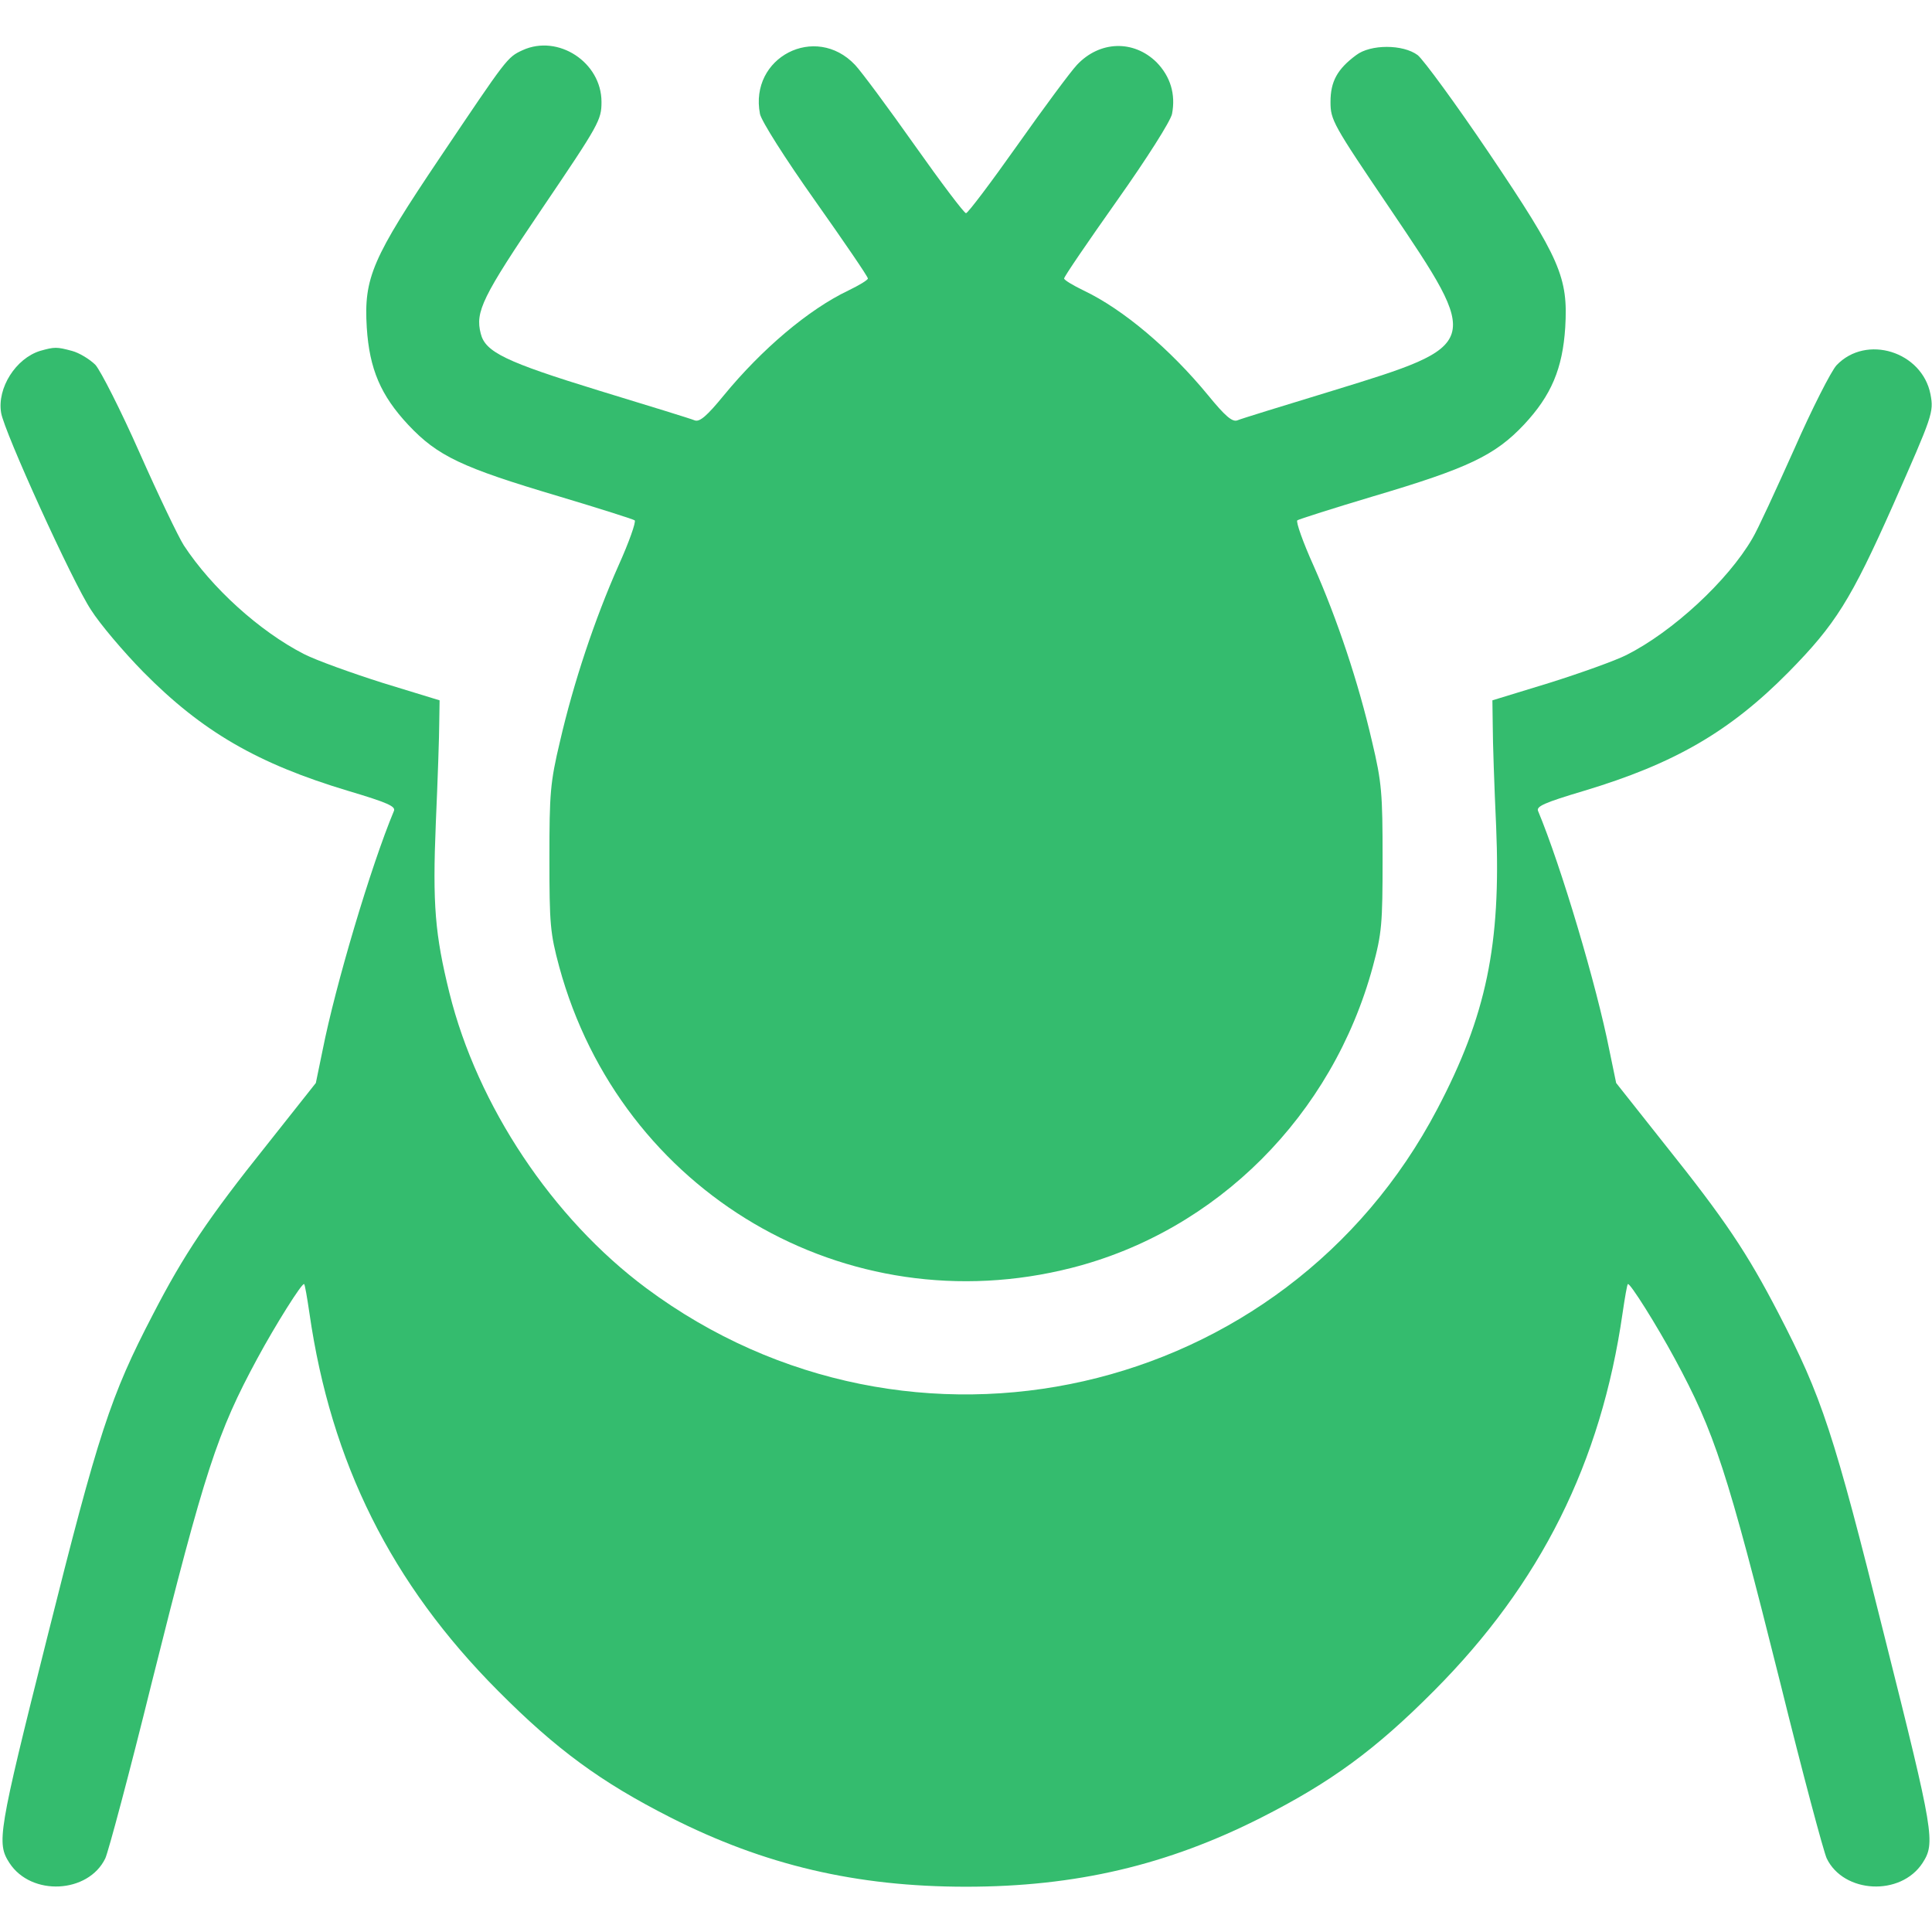
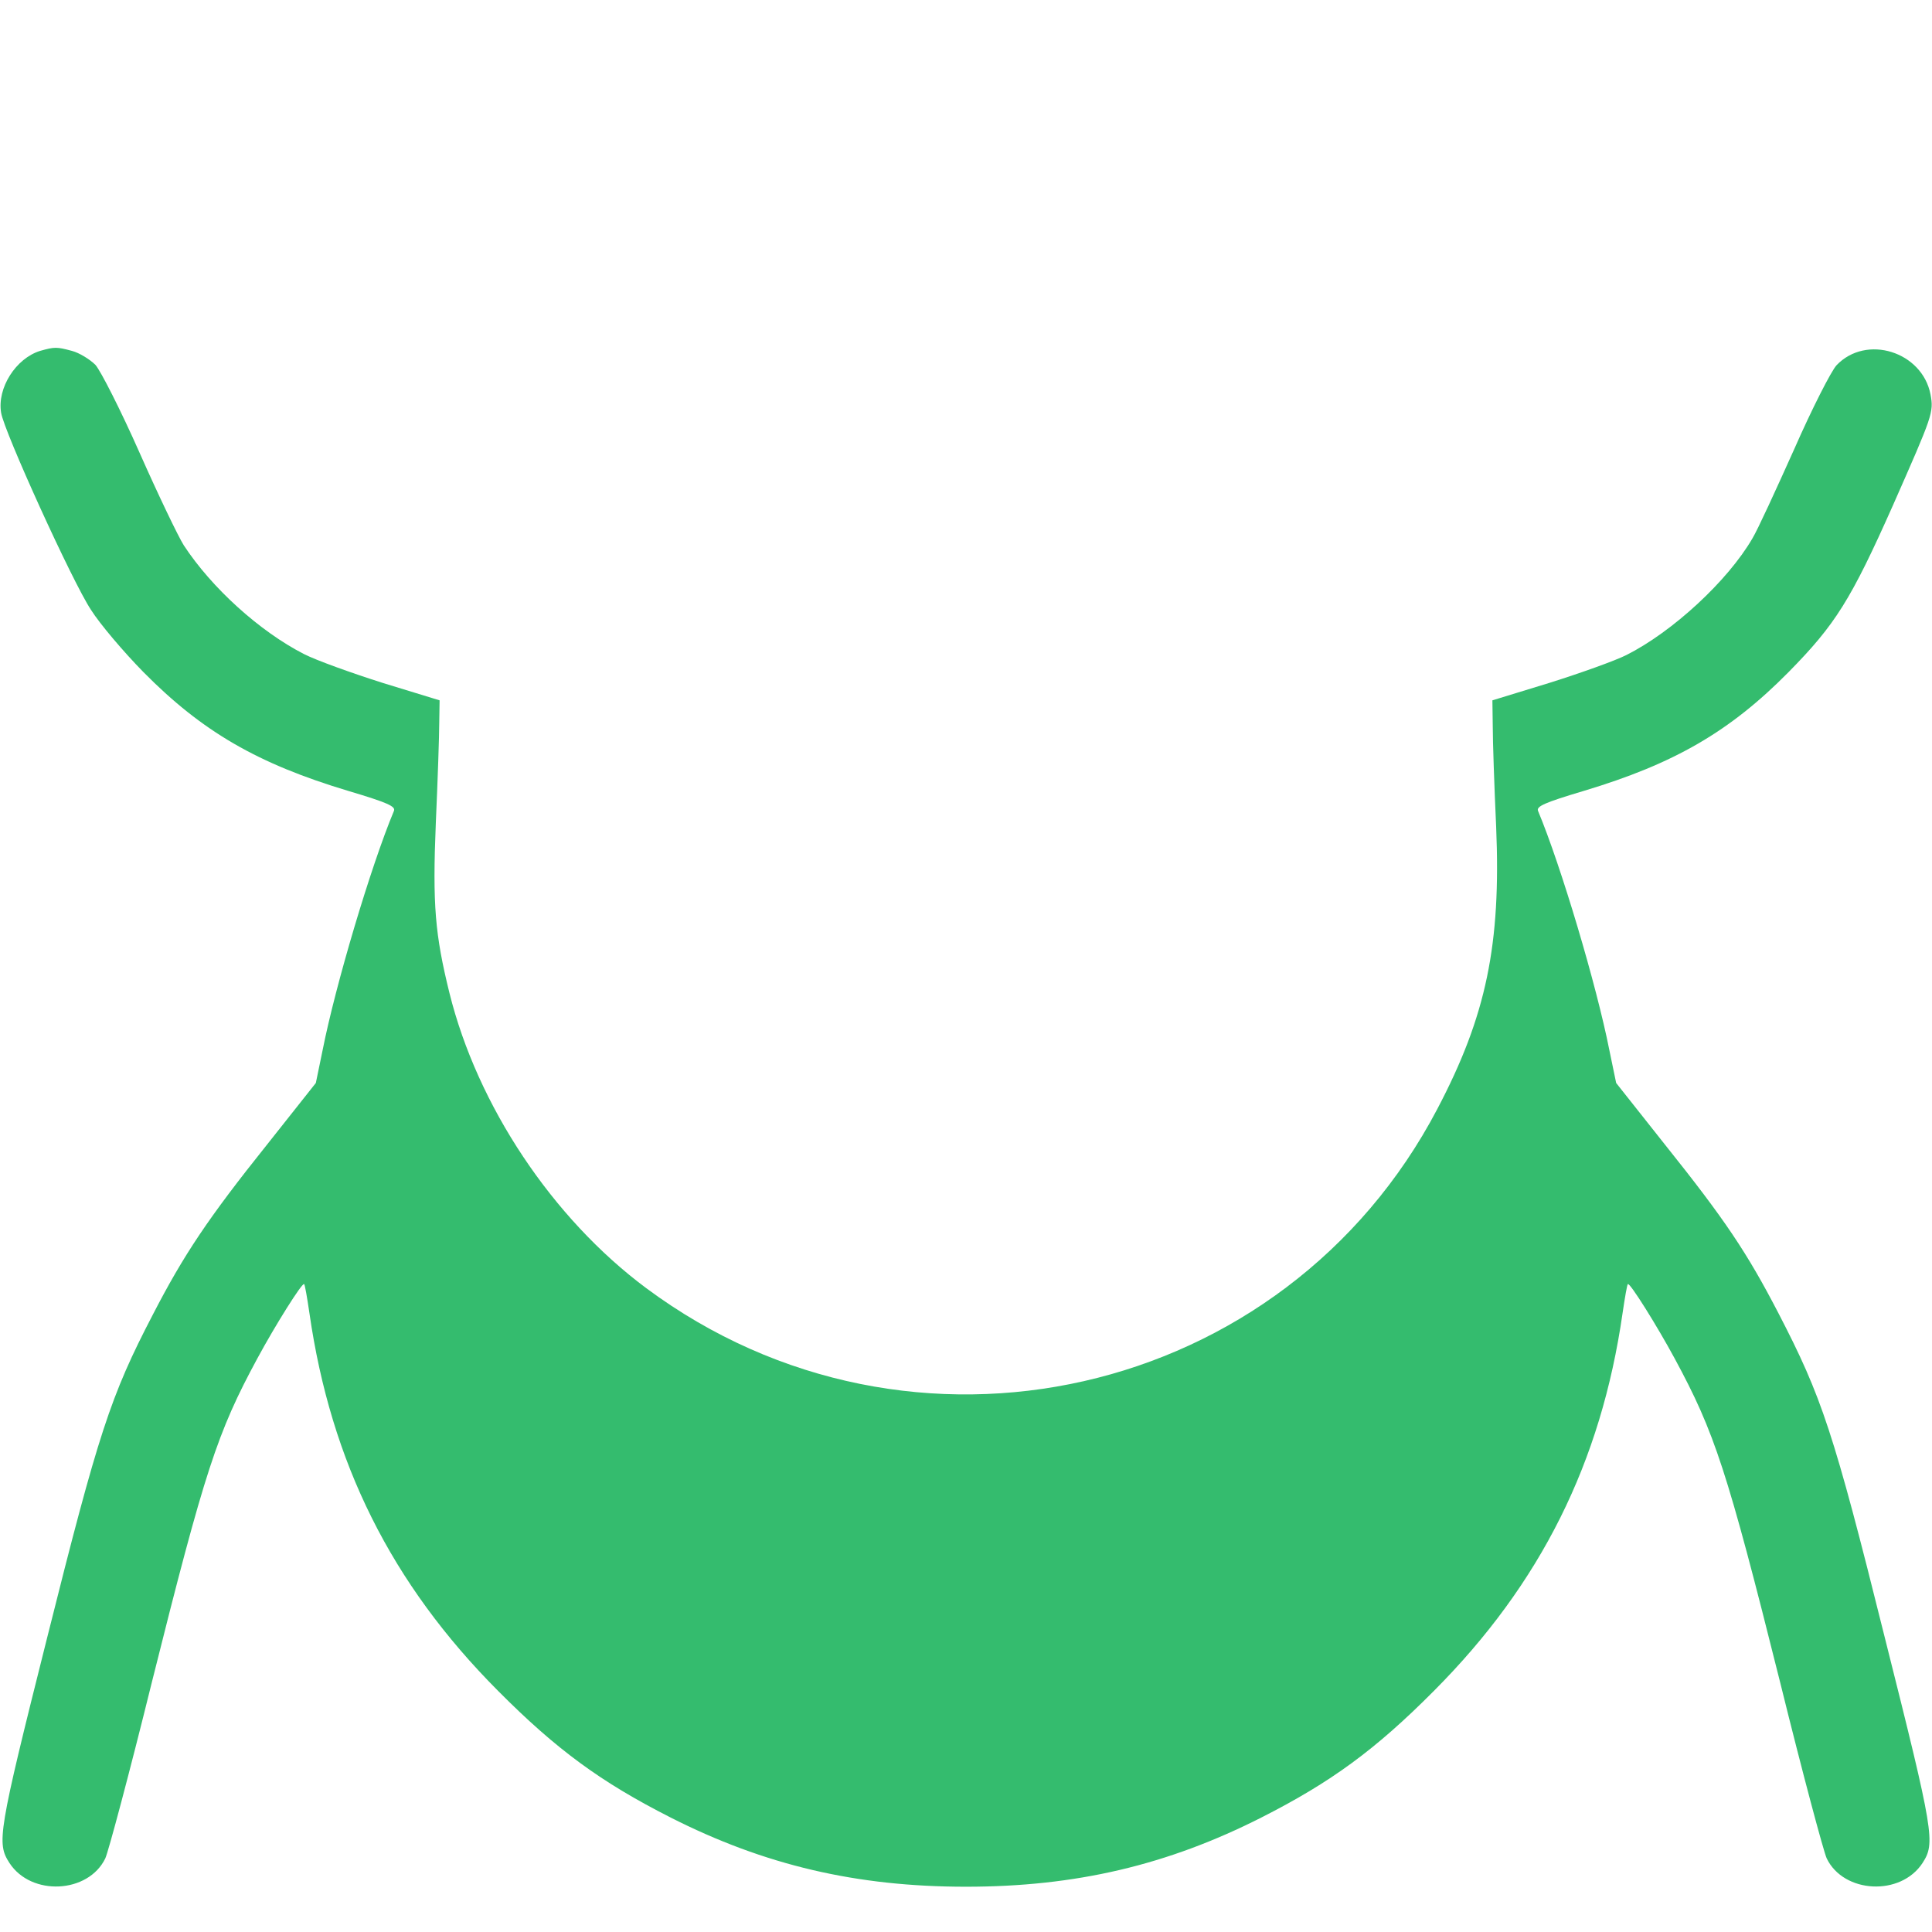
<svg xmlns="http://www.w3.org/2000/svg" width="69" height="69" viewBox="0 0 69 69" fill="none">
-   <path d="M18.665 1.792C18.112 2.048 18.112 2.062 15.727 5.606C13.288 9.231 12.991 9.919 13.099 11.698C13.194 13.18 13.598 14.123 14.582 15.175C15.633 16.293 16.495 16.697 19.945 17.722C21.387 18.153 22.614 18.544 22.668 18.584C22.721 18.638 22.465 19.366 22.088 20.201C21.239 22.115 20.484 24.379 19.999 26.481C19.649 27.95 19.622 28.341 19.622 30.659C19.622 33.004 19.649 33.328 19.972 34.527C22.169 42.599 30.228 47.33 38.273 45.281C43.462 43.961 47.586 39.837 49.028 34.527C49.351 33.328 49.378 33.004 49.378 30.659C49.378 28.341 49.351 27.95 49.001 26.481C48.516 24.379 47.761 22.115 46.912 20.201C46.535 19.366 46.279 18.638 46.332 18.584C46.386 18.544 47.613 18.153 49.055 17.722C52.424 16.724 53.394 16.266 54.432 15.161C55.402 14.123 55.806 13.167 55.901 11.698C56.008 9.905 55.725 9.245 53.192 5.485C51.992 3.706 50.834 2.129 50.631 1.968C50.106 1.577 48.947 1.577 48.435 1.968C47.761 2.466 47.518 2.911 47.518 3.639C47.518 4.285 47.599 4.434 49.634 7.439C52.922 12.304 52.922 12.318 47.613 13.948C45.847 14.487 44.311 14.959 44.19 15.013C44.014 15.08 43.758 14.865 43.152 14.123C41.791 12.466 40.12 11.051 38.705 10.377C38.314 10.188 38.004 10 38.004 9.946C38.004 9.878 38.853 8.638 39.891 7.169C40.969 5.647 41.804 4.326 41.858 4.07C41.993 3.369 41.804 2.736 41.306 2.224C40.483 1.415 39.271 1.455 38.462 2.318C38.233 2.561 37.276 3.854 36.333 5.188C35.389 6.523 34.567 7.614 34.5 7.614C34.433 7.614 33.611 6.523 32.667 5.188C31.724 3.854 30.767 2.561 30.538 2.318C29.123 0.822 26.751 2.048 27.142 4.07C27.196 4.326 28.031 5.647 29.109 7.169C30.147 8.638 30.996 9.878 30.996 9.946C30.996 10 30.686 10.188 30.295 10.377C28.88 11.051 27.209 12.466 25.848 14.123C25.241 14.865 24.985 15.08 24.81 15.013C24.689 14.959 23.153 14.487 21.387 13.948C18.058 12.924 17.331 12.574 17.169 11.913C16.967 11.132 17.223 10.606 19.366 7.439C21.401 4.434 21.482 4.285 21.482 3.639C21.482 2.224 19.932 1.213 18.665 1.792Z" fill="#34BC6E" />
  <path d="M1.428 12.533C0.566 12.803 -0.108 13.854 0.04 14.743C0.148 15.417 2.587 20.781 3.248 21.778C3.571 22.29 4.42 23.288 5.121 24.002C7.223 26.131 9.204 27.277 12.439 28.247C13.84 28.665 14.137 28.799 14.069 28.961C13.247 30.929 11.98 35.187 11.522 37.505L11.28 38.678L9.541 40.874C7.439 43.502 6.563 44.81 5.458 46.952C3.949 49.85 3.517 51.17 1.684 58.488C-0.081 65.51 -0.121 65.82 0.337 66.534C1.118 67.733 3.153 67.625 3.76 66.372C3.868 66.143 4.622 63.326 5.417 60.105C7.318 52.505 7.762 51.157 9.191 48.516C9.824 47.343 10.795 45.793 10.862 45.861C10.889 45.874 10.97 46.346 11.051 46.898C11.819 52.235 13.975 56.561 17.789 60.389C19.878 62.491 21.468 63.65 23.934 64.903C27.303 66.615 30.592 67.383 34.5 67.383C38.408 67.383 41.696 66.615 45.066 64.903C47.532 63.65 49.122 62.491 51.211 60.389C55.025 56.561 57.181 52.235 57.949 46.898C58.03 46.346 58.111 45.874 58.138 45.861C58.205 45.793 59.175 47.343 59.809 48.516C61.237 51.157 61.682 52.505 63.582 60.105C64.377 63.326 65.132 66.143 65.24 66.372C65.846 67.625 67.881 67.733 68.663 66.534C69.121 65.82 69.081 65.51 67.315 58.488C65.483 51.13 65.065 49.89 63.515 46.898C62.396 44.742 61.615 43.57 59.459 40.874L57.72 38.678L57.477 37.505C57.019 35.187 55.752 30.929 54.93 28.961C54.863 28.799 55.16 28.665 56.561 28.247C59.795 27.277 61.776 26.131 63.879 24.002C65.55 22.304 66.102 21.428 67.612 18.032C69.027 14.824 69.067 14.73 68.946 14.083C68.65 12.56 66.655 11.927 65.59 13.045C65.402 13.248 64.714 14.595 64.081 16.037C63.434 17.479 62.774 18.921 62.585 19.231C61.709 20.74 59.742 22.56 58.084 23.395C57.68 23.598 56.44 24.042 55.321 24.393L53.3 25.012L53.313 25.956C53.313 26.468 53.367 28.072 53.434 29.527C53.61 33.732 53.084 36.279 51.332 39.608C45.888 49.985 32.519 53.017 23.085 46.009C19.73 43.516 17.048 39.486 16.05 35.457C15.538 33.381 15.444 32.317 15.565 29.392C15.633 27.856 15.687 26.252 15.687 25.821L15.7 25.012L13.679 24.393C12.573 24.042 11.293 23.584 10.848 23.355C9.272 22.546 7.56 20.997 6.563 19.474C6.374 19.177 5.66 17.695 4.986 16.172C4.312 14.649 3.598 13.248 3.409 13.032C3.207 12.83 2.83 12.601 2.574 12.533C2.021 12.385 1.954 12.385 1.428 12.533Z" fill="#34BC6E" />
</svg>